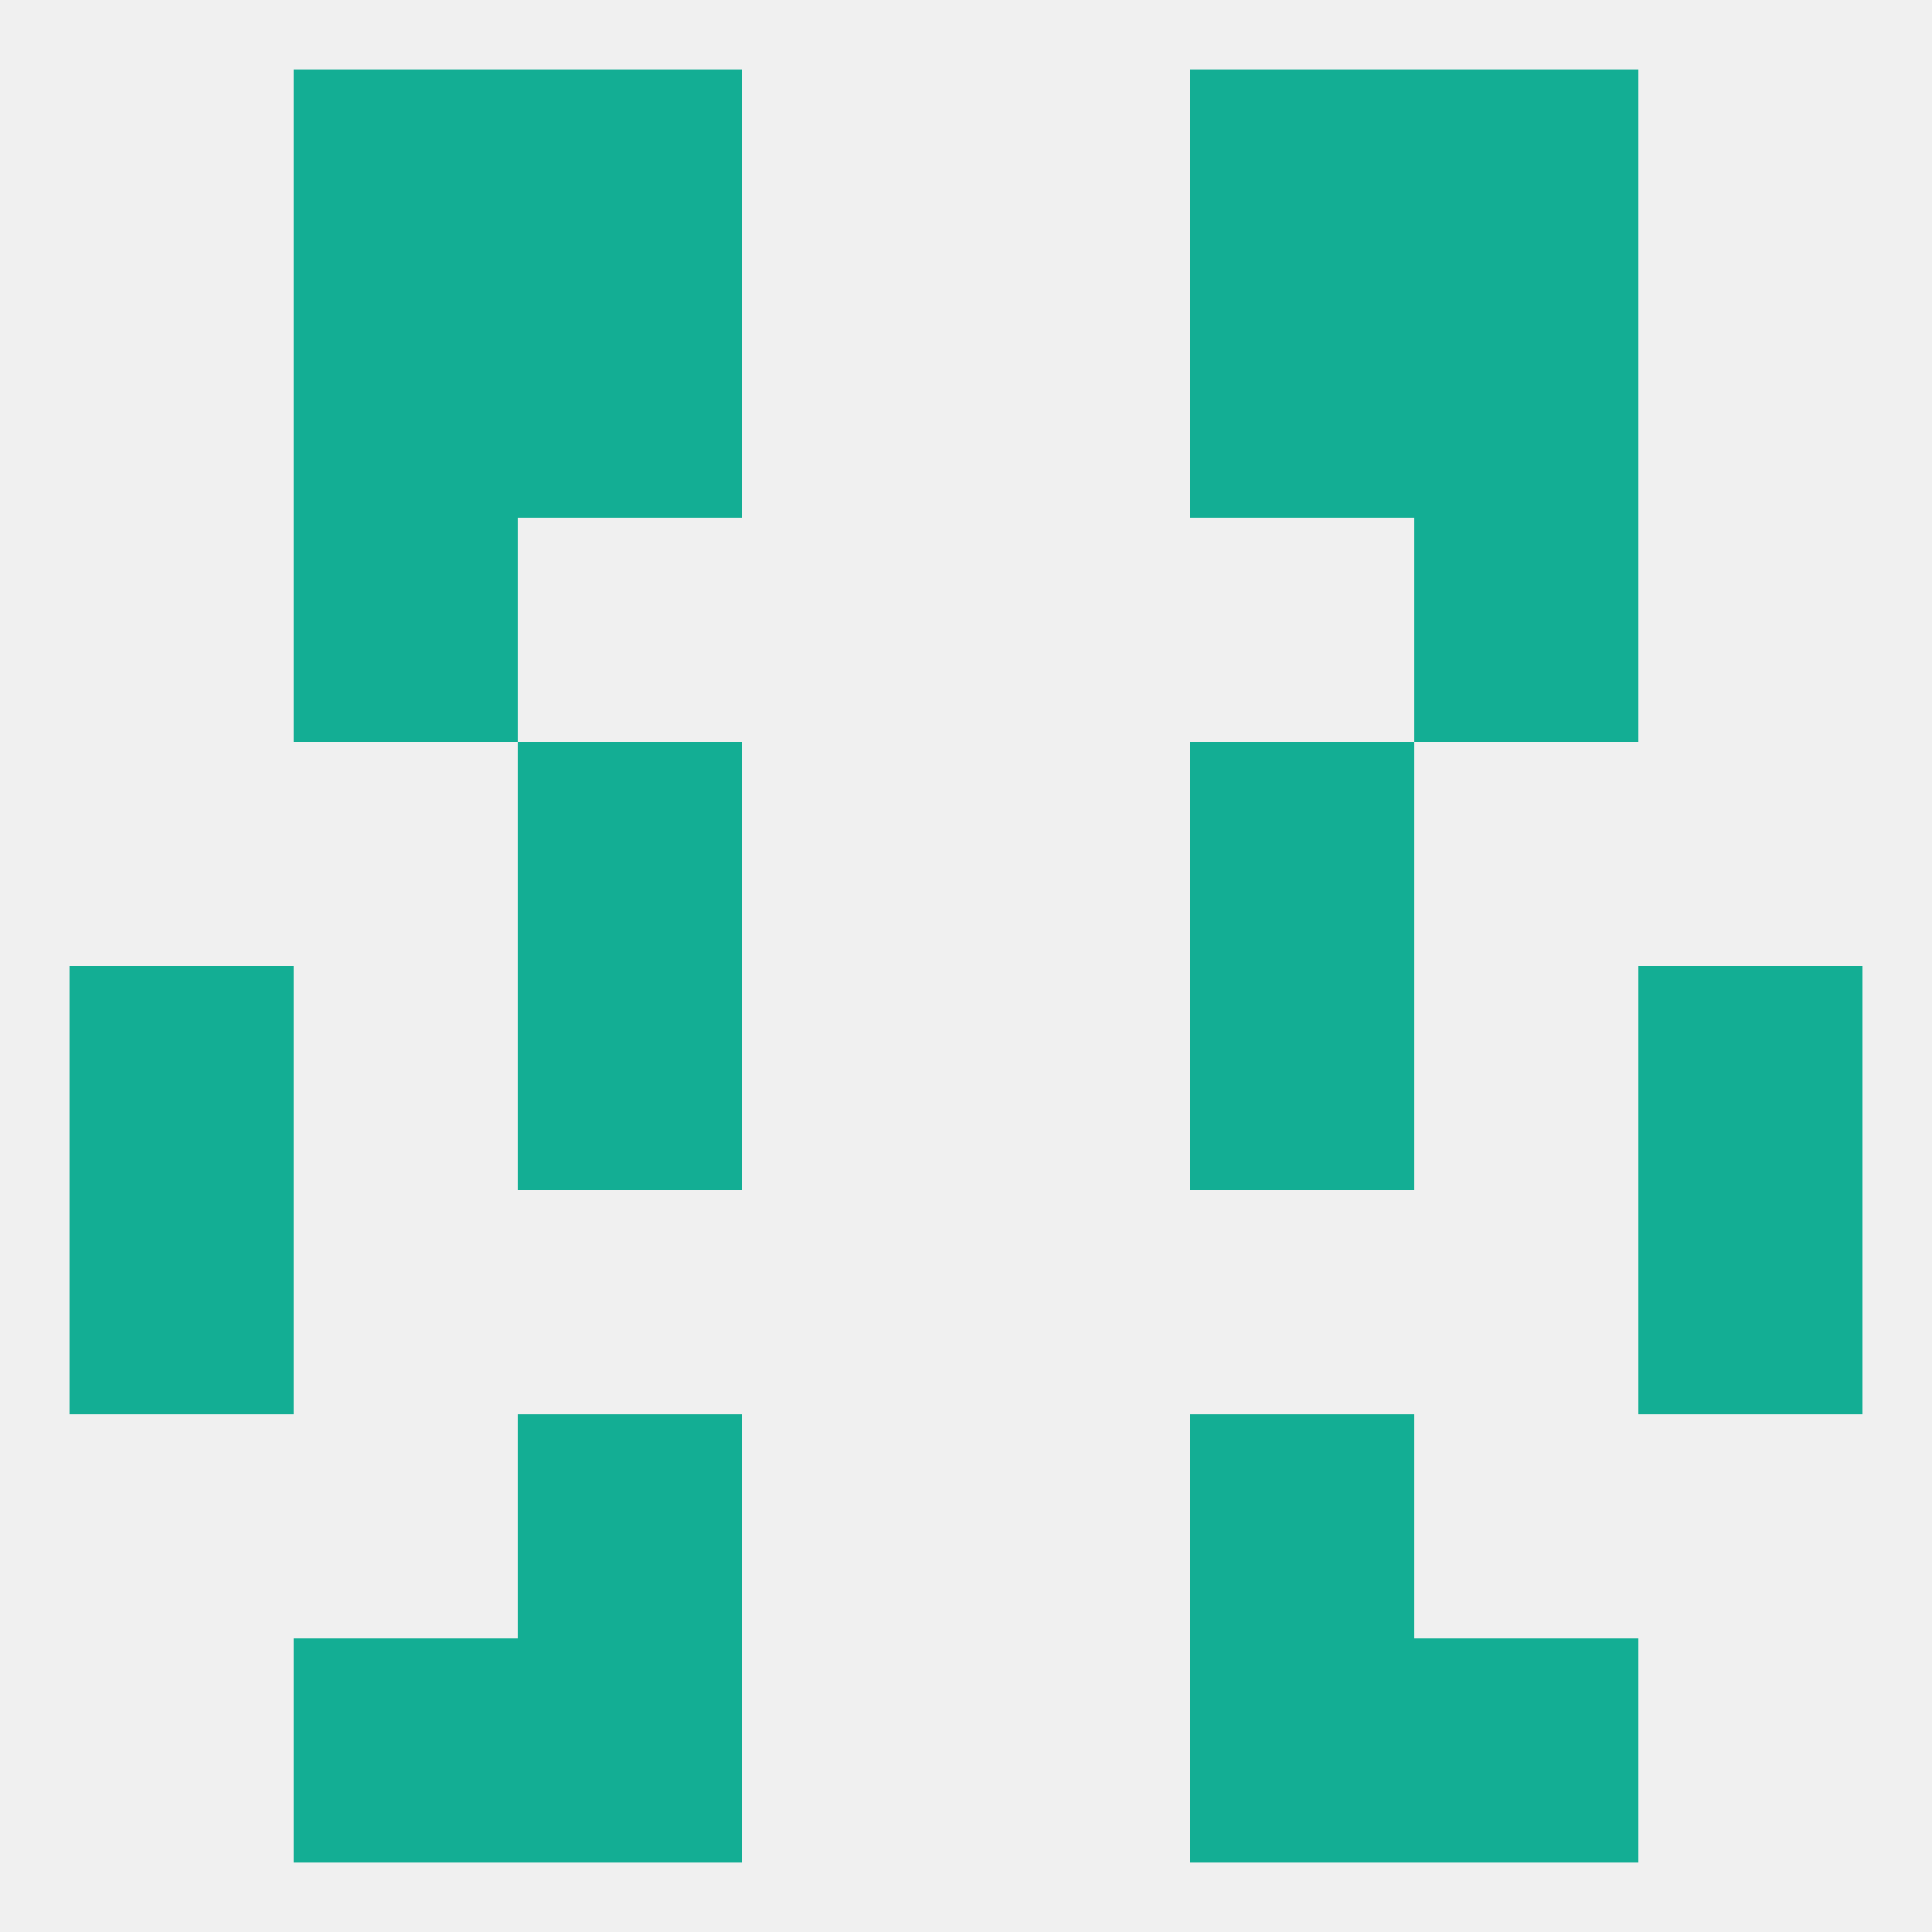
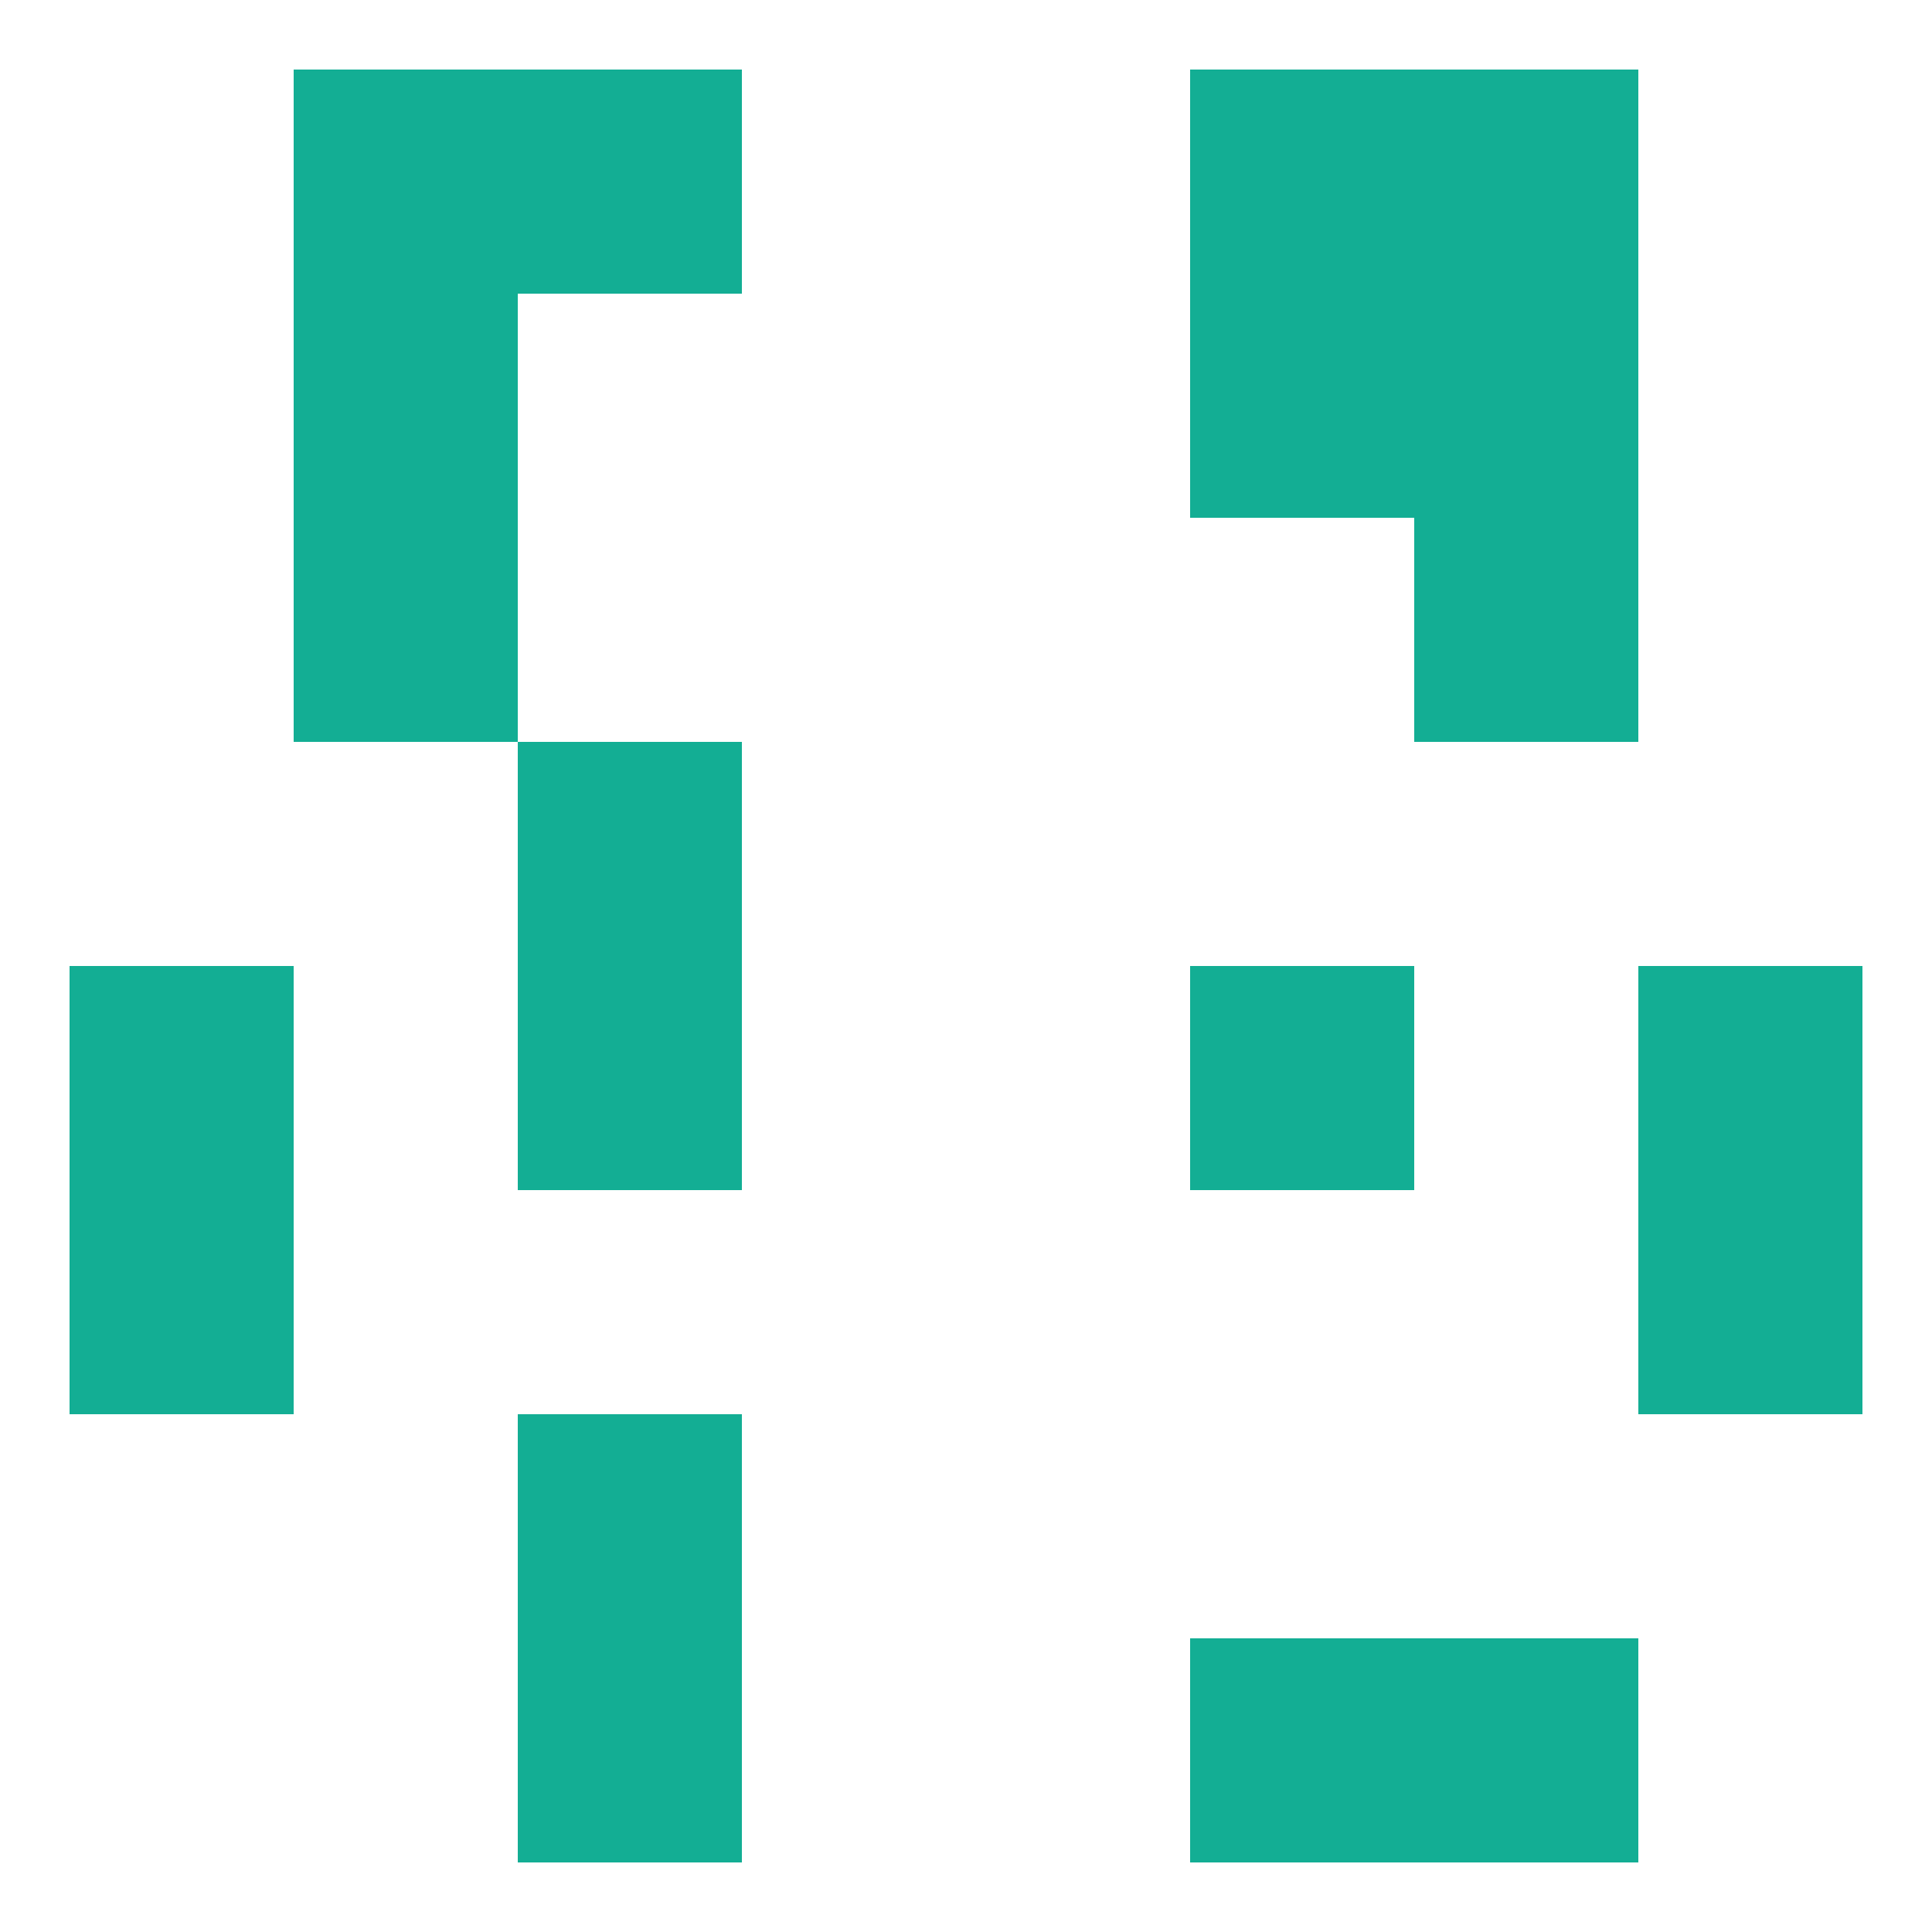
<svg xmlns="http://www.w3.org/2000/svg" version="1.1" baseprofile="full" width="250" height="250" viewBox="0 0 250 250">
-   <rect width="100%" height="100%" fill="rgba(240,240,240,255)" />
  <rect x="38" y="67" width="29" height="29" fill="rgba(19,174,148,255)" />
  <rect x="183" y="67" width="29" height="29" fill="rgba(19,174,148,255)" />
  <rect x="154" y="125" width="29" height="29" fill="rgba(19,174,148,255)" />
  <rect x="9" y="125" width="29" height="29" fill="rgba(19,174,148,255)" />
  <rect x="212" y="125" width="29" height="29" fill="rgba(19,174,148,255)" />
  <rect x="67" y="125" width="29" height="29" fill="rgba(19,174,148,255)" />
  <rect x="9" y="154" width="29" height="29" fill="rgba(19,174,148,255)" />
  <rect x="212" y="154" width="29" height="29" fill="rgba(19,174,148,255)" />
  <rect x="67" y="183" width="29" height="29" fill="rgba(19,174,148,255)" />
-   <rect x="154" y="183" width="29" height="29" fill="rgba(19,174,148,255)" />
  <rect x="67" y="9" width="29" height="29" fill="rgba(19,174,148,255)" />
  <rect x="154" y="9" width="29" height="29" fill="rgba(19,174,148,255)" />
  <rect x="38" y="9" width="29" height="29" fill="rgba(19,174,148,255)" />
  <rect x="183" y="9" width="29" height="29" fill="rgba(19,174,148,255)" />
  <rect x="67" y="212" width="29" height="29" fill="rgba(19,174,148,255)" />
  <rect x="154" y="212" width="29" height="29" fill="rgba(19,174,148,255)" />
-   <rect x="38" y="212" width="29" height="29" fill="rgba(19,174,148,255)" />
  <rect x="183" y="212" width="29" height="29" fill="rgba(19,174,148,255)" />
  <rect x="38" y="38" width="29" height="29" fill="rgba(19,174,148,255)" />
  <rect x="183" y="38" width="29" height="29" fill="rgba(19,174,148,255)" />
-   <rect x="67" y="38" width="29" height="29" fill="rgba(19,174,148,255)" />
  <rect x="154" y="38" width="29" height="29" fill="rgba(19,174,148,255)" />
  <rect x="67" y="96" width="29" height="29" fill="rgba(19,174,148,255)" />
-   <rect x="154" y="96" width="29" height="29" fill="rgba(19,174,148,255)" />
</svg>